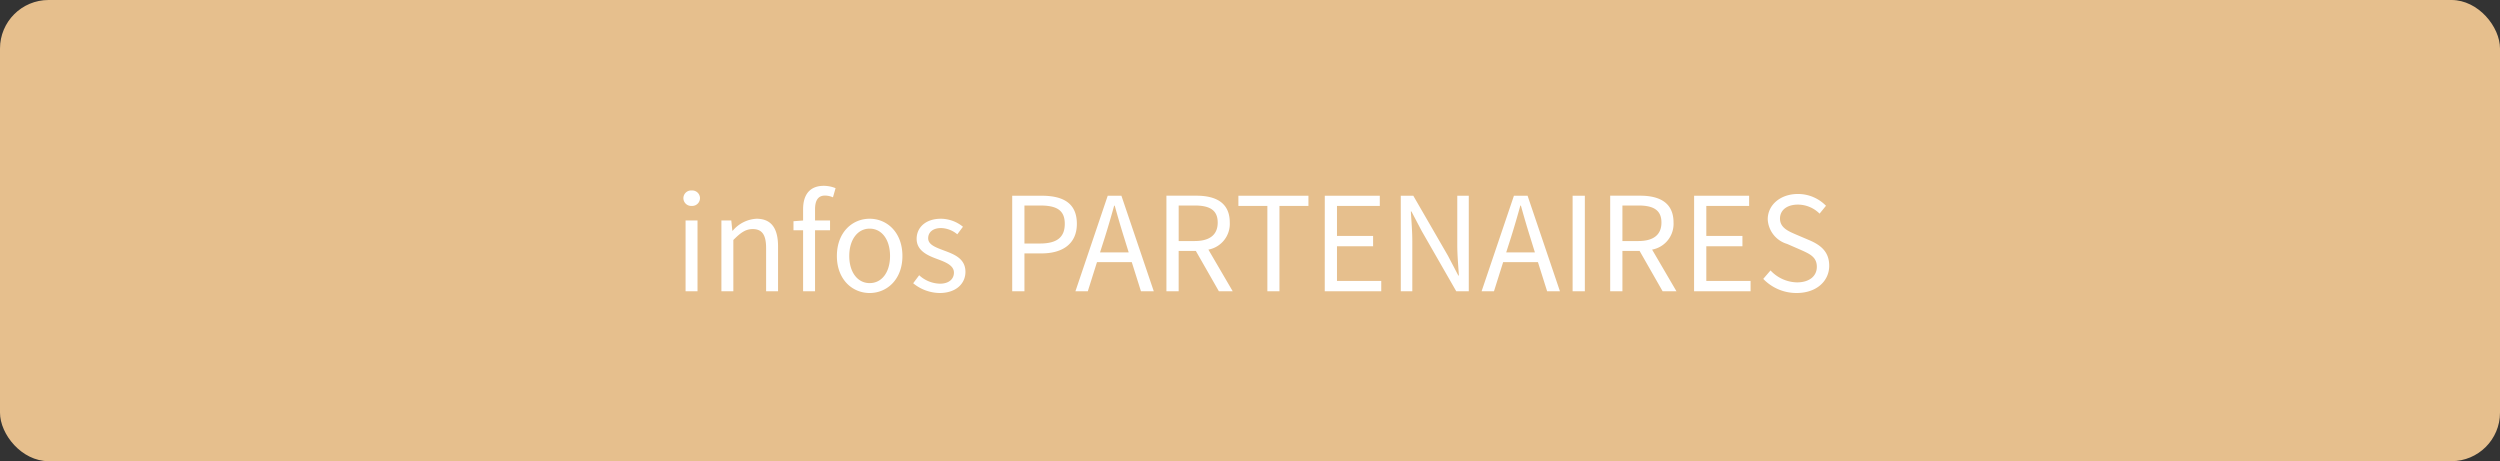
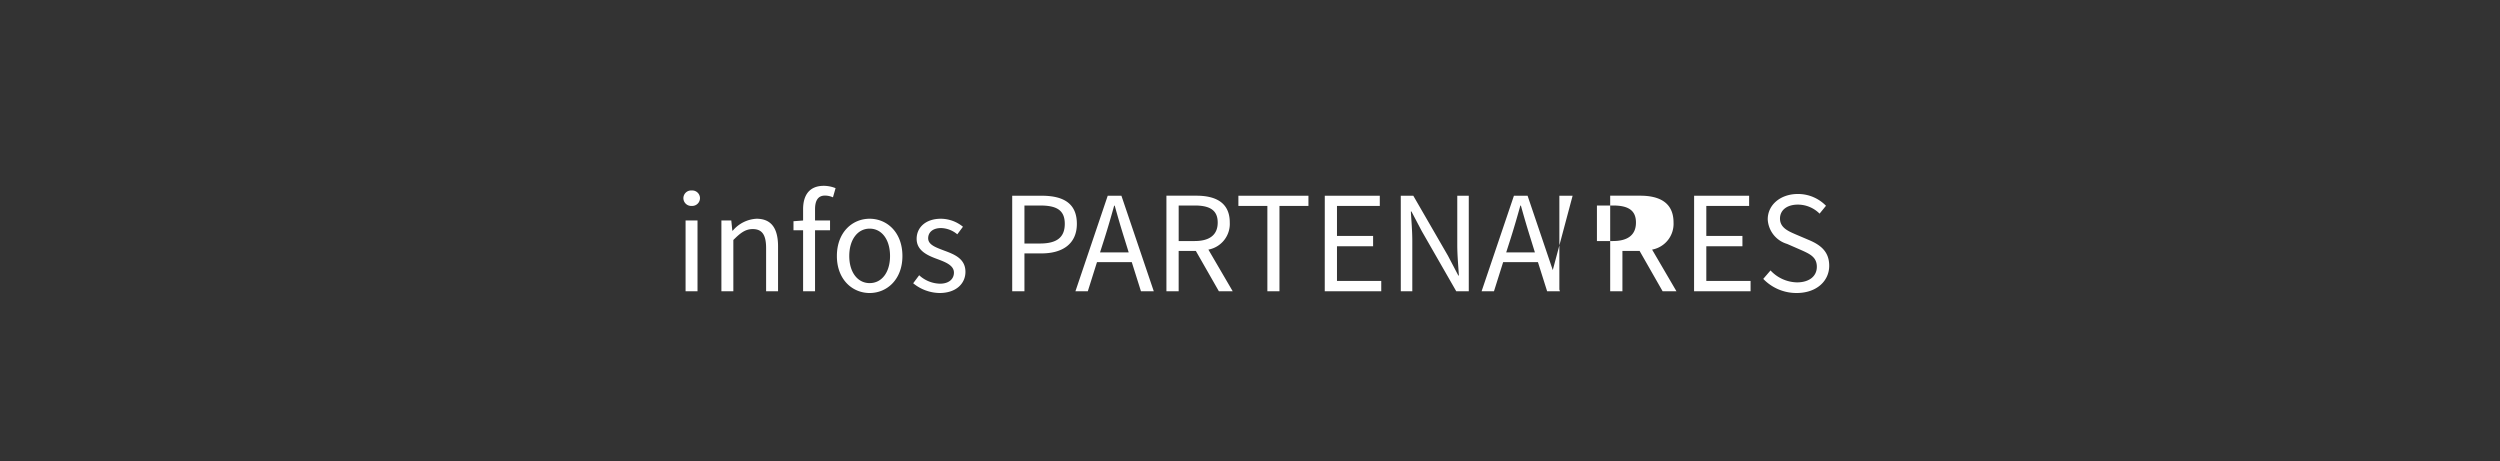
<svg xmlns="http://www.w3.org/2000/svg" width="309" height="57" viewBox="0 0 309 57">
  <rect x="0" y="0" width="309" height="57" fill="#333333" stroke="none" />
  <g id="infos_partenaires" transform="translate(-14027 267)">
-     <rect id="Rectangle_21" data-name="Rectangle 21" width="309" height="57" rx="6" transform="translate(14027 -267)" fill="#e6bf8d" />
-     <path id="Tracé_1489" data-name="Tracé 1489" d="M-69.507-10.548a.967.967,0,0,0,1.026-.954.956.956,0,0,0-1.026-.954.956.956,0,0,0-1.026.954A.967.967,0,0,0-69.507-10.548ZM-70.263,0h1.476V-8.748h-1.476Zm4.428,0h1.476V-6.336c.882-.882,1.494-1.35,2.394-1.35,1.152,0,1.656.7,1.656,2.34V0h1.476V-5.544c0-2.232-.828-3.42-2.664-3.42a4.124,4.124,0,0,0-2.934,1.476h-.054l-.126-1.26h-1.224Zm14.112-12.744a3.964,3.964,0,0,0-1.458-.288c-1.746,0-2.556,1.116-2.556,2.9v1.386l-1.188.09v1.116h1.188V0h1.476V-7.542h1.854V-8.748h-1.854v-1.386c0-1.116.4-1.692,1.224-1.692a2.458,2.458,0,0,1,.99.216Zm.162,8.388c0,2.9,1.908,4.572,4.05,4.572s4.05-1.674,4.05-4.572c0-2.934-1.908-4.608-4.05-4.608S-51.561-7.29-51.561-4.356Zm1.53,0c0-2.016,1.026-3.384,2.52-3.384,1.512,0,2.52,1.368,2.52,3.384,0,2-1.008,3.348-2.52,3.348C-49.005-1.008-50.031-2.358-50.031-4.356Zm7.9,3.366A5.266,5.266,0,0,0-38.871.216c2.07,0,3.2-1.188,3.2-2.61,0-1.656-1.4-2.178-2.664-2.646-.99-.378-1.944-.7-1.944-1.512,0-.666.5-1.26,1.6-1.26a3.249,3.249,0,0,1,2,.774l.7-.936a4.366,4.366,0,0,0-2.718-.99c-1.89,0-3.006,1.08-3.006,2.484,0,1.476,1.368,2.07,2.61,2.52.954.36,2,.756,2,1.656,0,.756-.576,1.368-1.728,1.368A3.934,3.934,0,0,1-41.391-1.98Zm12.24.99h1.512V-4.68h2.124c2.574,0,4.356-1.17,4.356-3.654,0-2.592-1.746-3.474-4.356-3.474h-3.636Zm1.512-5.9v-4.7h1.926c2.034,0,3.06.558,3.06,2.268,0,1.674-.99,2.43-3.06,2.43Zm9.342,1.1.576-1.8c.414-1.314.792-2.61,1.17-3.978h.072c.378,1.368.756,2.664,1.17,3.978l.558,1.8ZM-13.977,0h1.584l-4-11.808h-1.692L-22.077,0h1.53l1.134-3.6h4.3Zm4.662-10.6h1.98c1.836,0,2.844.558,2.844,2.106,0,1.53-1.008,2.286-2.844,2.286h-1.98ZM-2.637,0-5.643-5.148A3.238,3.238,0,0,0-3-8.5c0-2.448-1.728-3.312-4.122-3.312h-3.708V0h1.512V-4.986h2.124L-4.347,0ZM1.647,0H3.141V-10.548H6.723v-1.26H-1.935v1.26H1.647ZM8.739,0h6.984V-1.278H10.251V-5.562h4.464V-6.84H10.251v-3.708h5.292v-1.26h-6.8Zm9.4,0h1.422V-6.174c0-1.242-.108-2.5-.18-3.69h.072l1.278,2.43L24.993,0h1.548V-11.808H25.119v6.1c0,1.242.126,2.574.2,3.762h-.072L23.967-4.392l-4.284-7.416H18.135ZM31.167-4.806l.576-1.8c.414-1.314.792-2.61,1.17-3.978h.072c.378,1.368.756,2.664,1.17,3.978l.558,1.8ZM36.225,0h1.584l-4-11.808H32.121L28.125,0h1.53l1.134-3.6h4.3Zm3.15,0h1.512V-11.808H39.375Zm6.156-10.6h1.98c1.836,0,2.844.558,2.844,2.106,0,1.53-1.008,2.286-2.844,2.286h-1.98ZM52.209,0,49.2-5.148A3.238,3.238,0,0,0,51.849-8.5c0-2.448-1.728-3.312-4.122-3.312H44.019V0h1.512V-4.986h2.124L50.5,0Zm2.178,0h6.984V-1.278H55.9V-5.562h4.464V-6.84H55.9v-3.708h5.292v-1.26h-6.8Zm8.55-1.53A5.685,5.685,0,0,0,67.059.216c2.484,0,4.032-1.494,4.032-3.366,0-1.746-1.062-2.556-2.43-3.15l-1.692-.72c-.918-.4-1.962-.828-1.962-1.962,0-1.062.882-1.728,2.214-1.728A3.8,3.8,0,0,1,69.9-9.594l.792-.972a4.825,4.825,0,0,0-3.474-1.458c-2.142,0-3.726,1.332-3.726,3.132A3.341,3.341,0,0,0,65.889-5.85l1.692.738c1.116.5,1.98.882,1.98,2.088,0,1.152-.918,1.926-2.466,1.926a4.592,4.592,0,0,1-3.258-1.476Z" transform="translate(14182 -231)" fill="#fff" />
+     <path id="Tracé_1489" data-name="Tracé 1489" d="M-69.507-10.548a.967.967,0,0,0,1.026-.954.956.956,0,0,0-1.026-.954.956.956,0,0,0-1.026.954A.967.967,0,0,0-69.507-10.548ZM-70.263,0h1.476V-8.748h-1.476Zm4.428,0h1.476V-6.336c.882-.882,1.494-1.35,2.394-1.35,1.152,0,1.656.7,1.656,2.34V0h1.476V-5.544c0-2.232-.828-3.42-2.664-3.42a4.124,4.124,0,0,0-2.934,1.476h-.054l-.126-1.26h-1.224Zm14.112-12.744a3.964,3.964,0,0,0-1.458-.288c-1.746,0-2.556,1.116-2.556,2.9v1.386l-1.188.09v1.116h1.188V0h1.476V-7.542h1.854V-8.748h-1.854v-1.386c0-1.116.4-1.692,1.224-1.692a2.458,2.458,0,0,1,.99.216Zm.162,8.388c0,2.9,1.908,4.572,4.05,4.572s4.05-1.674,4.05-4.572c0-2.934-1.908-4.608-4.05-4.608S-51.561-7.29-51.561-4.356Zm1.53,0c0-2.016,1.026-3.384,2.52-3.384,1.512,0,2.52,1.368,2.52,3.384,0,2-1.008,3.348-2.52,3.348C-49.005-1.008-50.031-2.358-50.031-4.356Zm7.9,3.366A5.266,5.266,0,0,0-38.871.216c2.07,0,3.2-1.188,3.2-2.61,0-1.656-1.4-2.178-2.664-2.646-.99-.378-1.944-.7-1.944-1.512,0-.666.5-1.26,1.6-1.26a3.249,3.249,0,0,1,2,.774l.7-.936a4.366,4.366,0,0,0-2.718-.99c-1.89,0-3.006,1.08-3.006,2.484,0,1.476,1.368,2.07,2.61,2.52.954.36,2,.756,2,1.656,0,.756-.576,1.368-1.728,1.368A3.934,3.934,0,0,1-41.391-1.98Zm12.24.99h1.512V-4.68h2.124c2.574,0,4.356-1.17,4.356-3.654,0-2.592-1.746-3.474-4.356-3.474h-3.636Zm1.512-5.9v-4.7h1.926c2.034,0,3.06.558,3.06,2.268,0,1.674-.99,2.43-3.06,2.43Zm9.342,1.1.576-1.8c.414-1.314.792-2.61,1.17-3.978h.072c.378,1.368.756,2.664,1.17,3.978l.558,1.8ZM-13.977,0h1.584l-4-11.808h-1.692L-22.077,0h1.53l1.134-3.6h4.3Zm4.662-10.6h1.98c1.836,0,2.844.558,2.844,2.106,0,1.53-1.008,2.286-2.844,2.286h-1.98ZM-2.637,0-5.643-5.148A3.238,3.238,0,0,0-3-8.5c0-2.448-1.728-3.312-4.122-3.312h-3.708V0h1.512V-4.986h2.124L-4.347,0ZM1.647,0H3.141V-10.548H6.723v-1.26H-1.935v1.26H1.647ZM8.739,0h6.984V-1.278H10.251V-5.562h4.464V-6.84H10.251v-3.708h5.292v-1.26h-6.8Zm9.4,0h1.422V-6.174c0-1.242-.108-2.5-.18-3.69h.072l1.278,2.43L24.993,0h1.548V-11.808H25.119v6.1c0,1.242.126,2.574.2,3.762h-.072L23.967-4.392l-4.284-7.416H18.135ZM31.167-4.806l.576-1.8c.414-1.314.792-2.61,1.17-3.978h.072c.378,1.368.756,2.664,1.17,3.978l.558,1.8ZM36.225,0h1.584l-4-11.808H32.121L28.125,0h1.53l1.134-3.6h4.3Zh1.512V-11.808H39.375Zm6.156-10.6h1.98c1.836,0,2.844.558,2.844,2.106,0,1.53-1.008,2.286-2.844,2.286h-1.98ZM52.209,0,49.2-5.148A3.238,3.238,0,0,0,51.849-8.5c0-2.448-1.728-3.312-4.122-3.312H44.019V0h1.512V-4.986h2.124L50.5,0Zm2.178,0h6.984V-1.278H55.9V-5.562h4.464V-6.84H55.9v-3.708h5.292v-1.26h-6.8Zm8.55-1.53A5.685,5.685,0,0,0,67.059.216c2.484,0,4.032-1.494,4.032-3.366,0-1.746-1.062-2.556-2.43-3.15l-1.692-.72c-.918-.4-1.962-.828-1.962-1.962,0-1.062.882-1.728,2.214-1.728A3.8,3.8,0,0,1,69.9-9.594l.792-.972a4.825,4.825,0,0,0-3.474-1.458c-2.142,0-3.726,1.332-3.726,3.132A3.341,3.341,0,0,0,65.889-5.85l1.692.738c1.116.5,1.98.882,1.98,2.088,0,1.152-.918,1.926-2.466,1.926a4.592,4.592,0,0,1-3.258-1.476Z" transform="translate(14182 -231)" fill="#fff" />
  </g>
</svg>